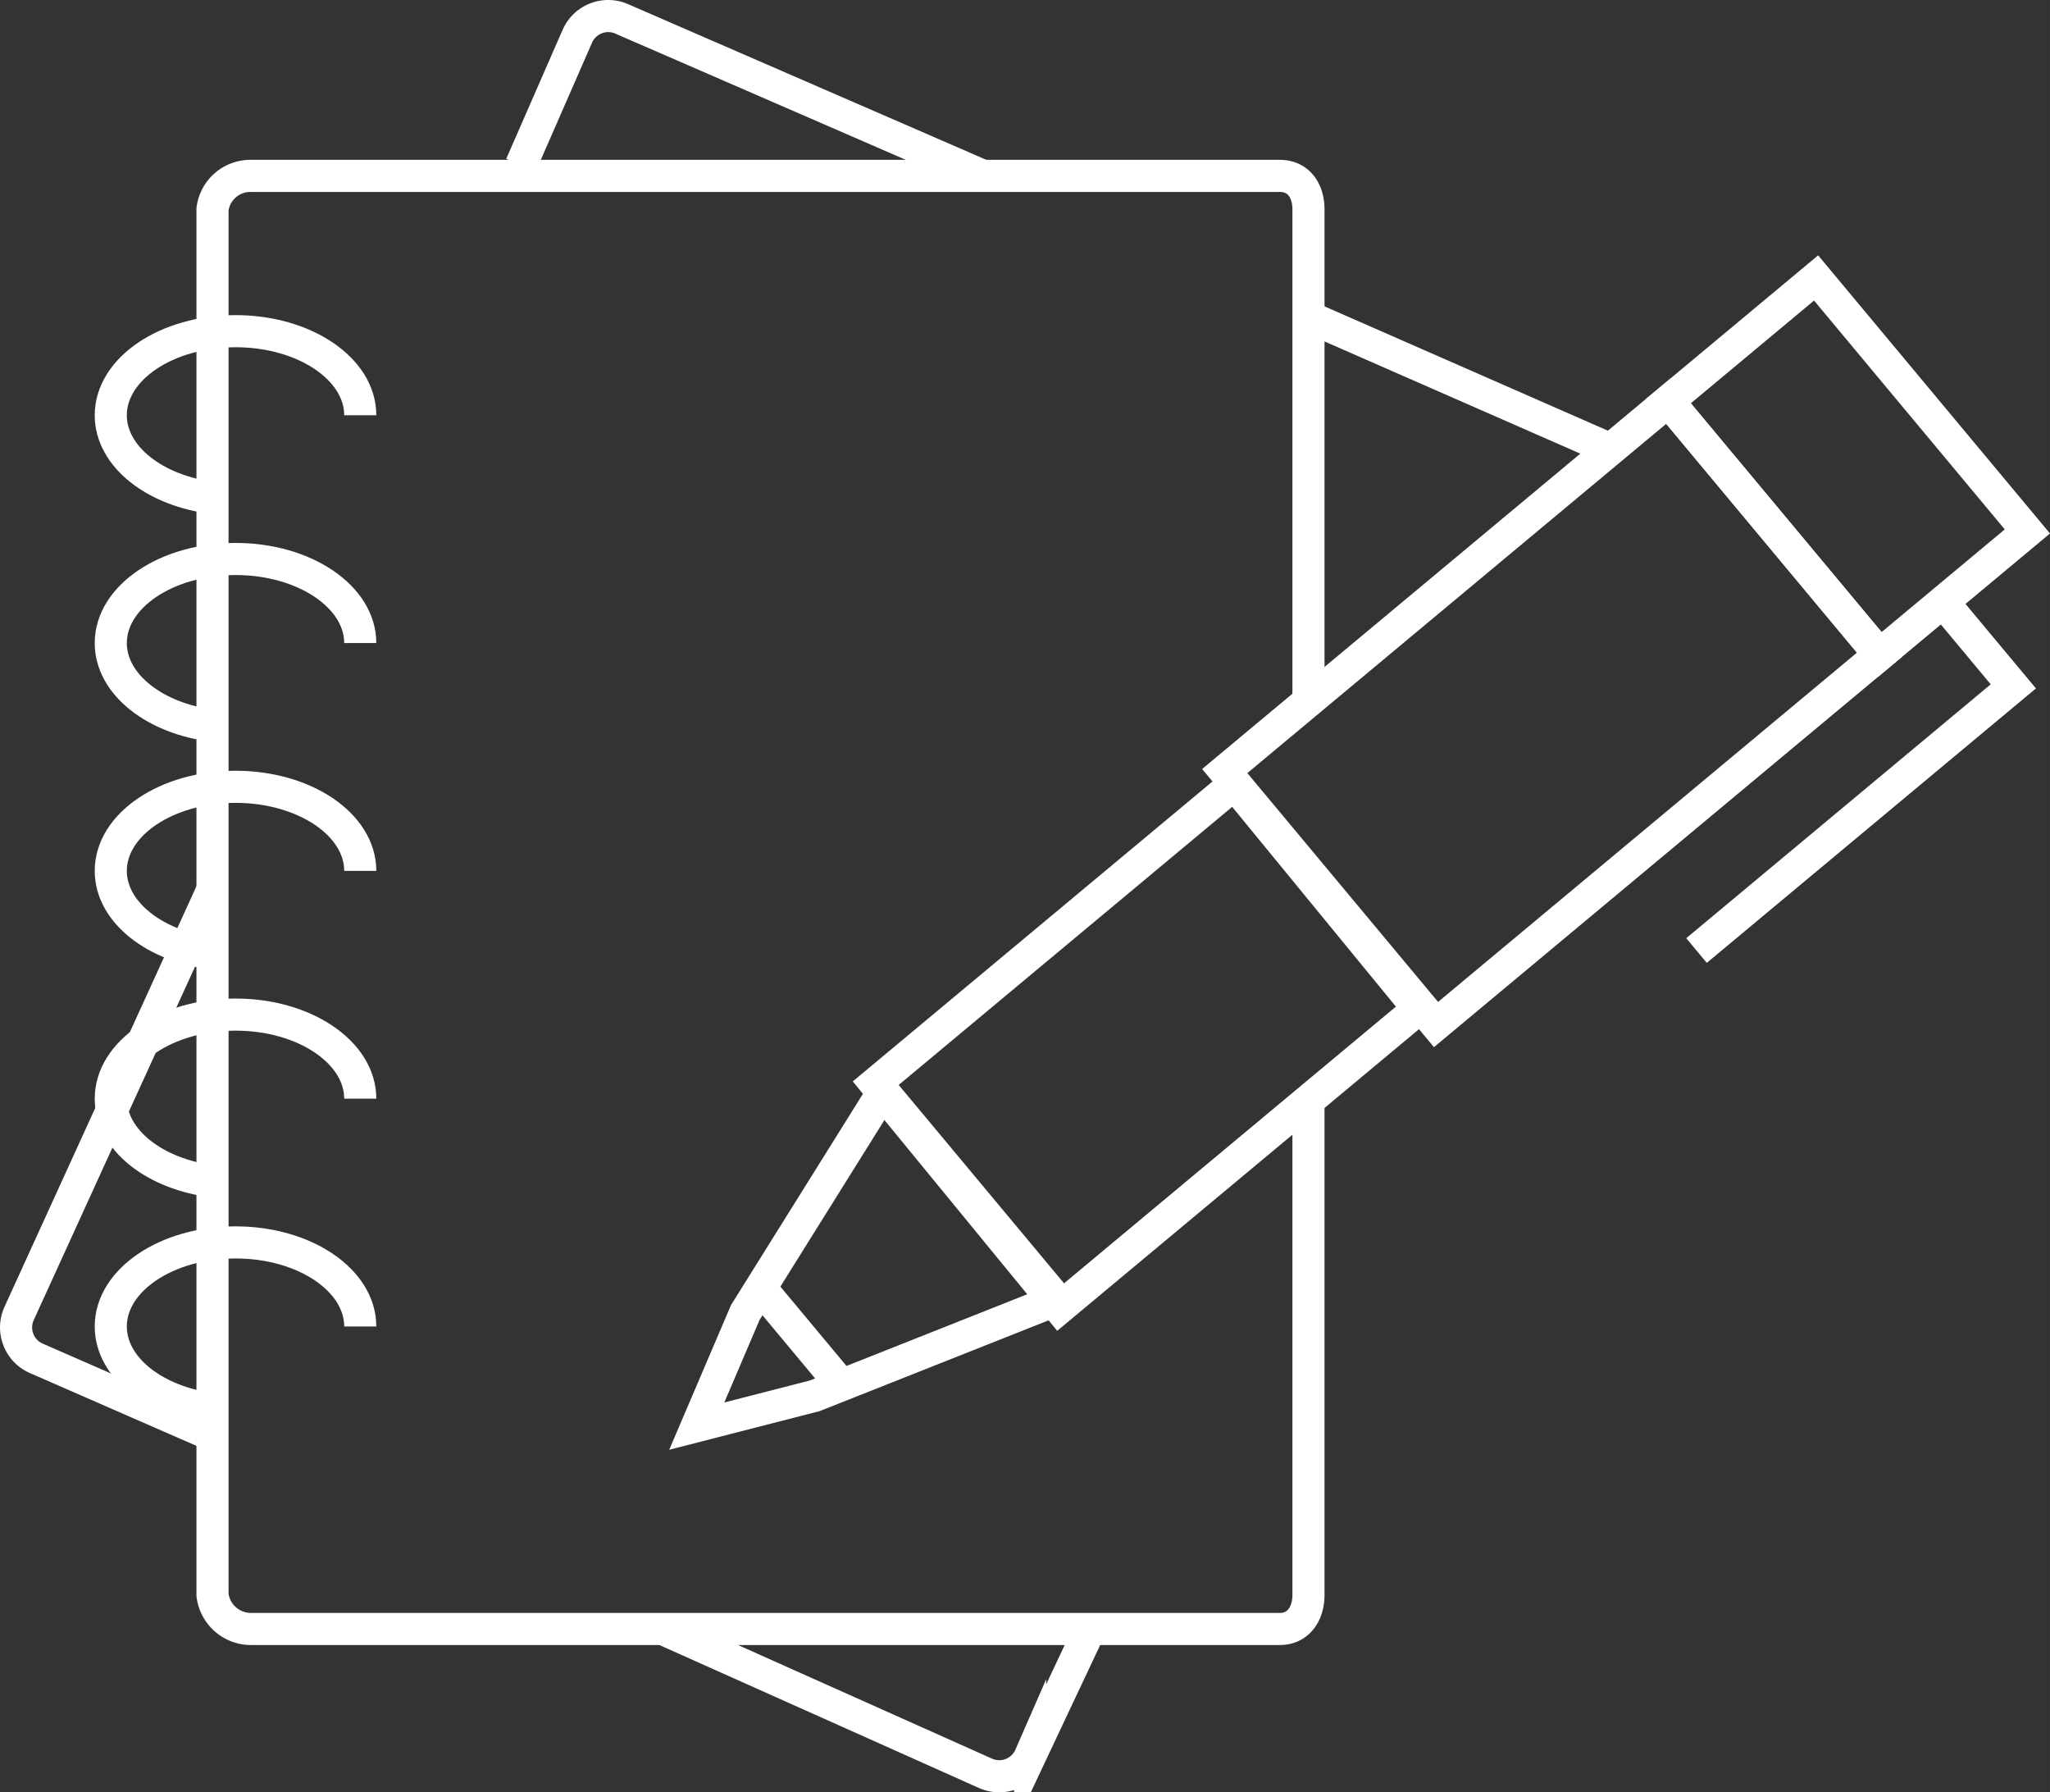
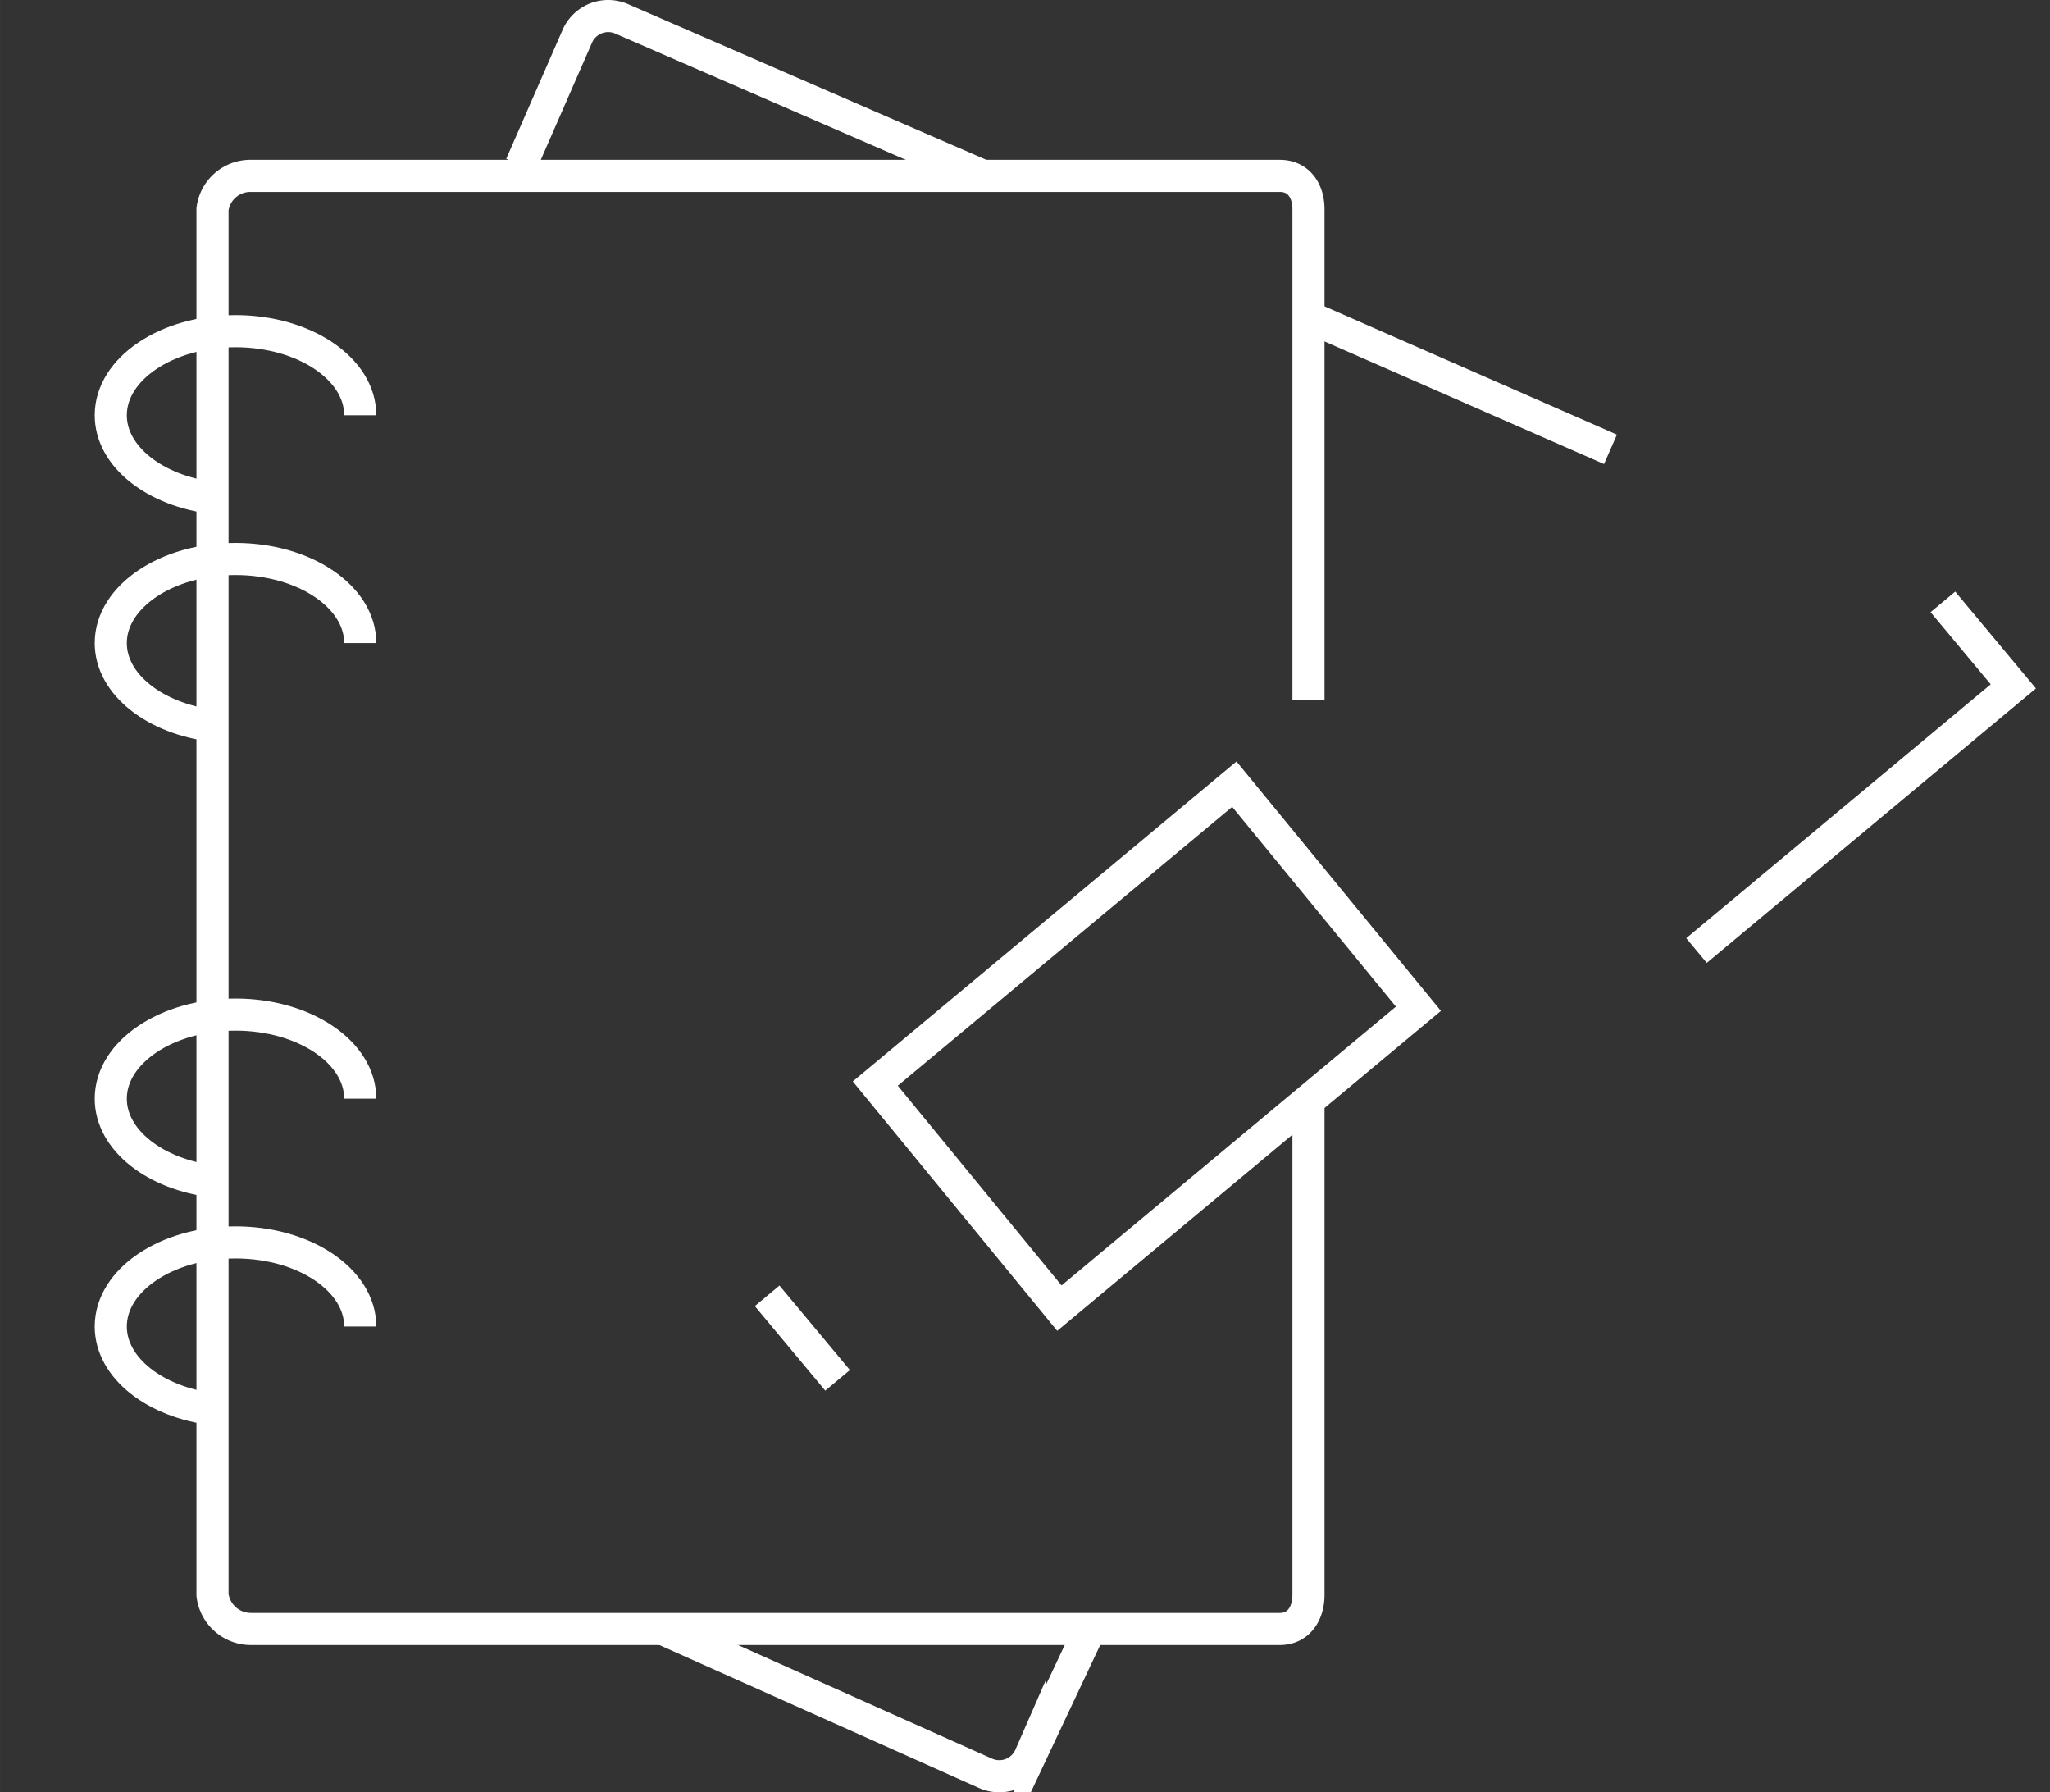
<svg xmlns="http://www.w3.org/2000/svg" width="45.057mm" height="39.387mm" viewBox="0 0 127.72 111.649">
  <rect x="0" y="0" width="127.72" height="111.649" fill="#333333" stroke="none" />
  <g>
    <g>
      <path d="M106.353,95.489v31.227c0,1.16-.622,2.121-1.782,2.121H40.488a2.412,2.412,0,0,1-2.417-2.121V40.4a2.377,2.377,0,0,1,2.417-2.079h64.083c1.16,0,1.782.919,1.782,2.079V70.985" transform="translate(-24.832 -27.364)" fill="none" stroke="#fff" stroke-miterlimit="10" stroke-width="2" />
      <path d="M57.287,37.658,60.8,29.623a2.1,2.1,0,0,1,2.765-1.083L86.027,38.3" transform="translate(-24.832 -27.364)" fill="none" stroke="#fff" stroke-miterlimit="10" stroke-width="2" />
-       <path d="M37.548,116.548l-10.456-4.57a2.1,2.1,0,0,1-1.083-2.766L38.071,82.786" transform="translate(-24.832 -27.364)" fill="none" stroke="#fff" stroke-miterlimit="10" stroke-width="2" />
      <path d="M92.581,129.179l-3.569,7.574a2.1,2.1,0,0,1-2.765,1.083l-20.1-8.989" transform="translate(-24.832 -27.364)" fill="none" stroke="#fff" stroke-miterlimit="10" stroke-width="2" />
      <line x1="81.383" y1="19.678" x2="100.337" y2="27.991" fill="none" stroke="#fff" stroke-miterlimit="10" stroke-width="2" />
      <path d="M38.144,58.388c-3.643-.433-6.411-2.577-6.411-5.157,0-2.892,3.48-5.237,7.772-5.237s7.771,2.345,7.771,5.237" transform="translate(-24.832 -27.364)" fill="none" stroke="#fff" stroke-miterlimit="10" stroke-width="2" />
      <path d="M38.144,72.579C34.5,72.145,31.733,70,31.733,67.422c0-2.892,3.48-5.237,7.772-5.237s7.771,2.345,7.771,5.237" transform="translate(-24.832 -27.364)" fill="none" stroke="#fff" stroke-miterlimit="10" stroke-width="2" />
-       <path d="M38.144,86.77c-3.643-.434-6.411-2.578-6.411-5.157,0-2.893,3.48-5.237,7.772-5.237s7.771,2.344,7.771,5.237" transform="translate(-24.832 -27.364)" fill="none" stroke="#fff" stroke-miterlimit="10" stroke-width="2" />
      <path d="M38.144,100.96c-3.643-.433-6.411-2.577-6.411-5.157,0-2.892,3.48-5.237,7.772-5.237s7.771,2.345,7.771,5.237" transform="translate(-24.832 -27.364)" fill="none" stroke="#fff" stroke-miterlimit="10" stroke-width="2" />
      <path d="M38.144,115.151c-3.643-.434-6.411-2.578-6.411-5.157,0-2.892,3.48-5.237,7.772-5.237s7.771,2.345,7.771,5.237" transform="translate(-24.832 -27.364)" fill="none" stroke="#fff" stroke-miterlimit="10" stroke-width="2" />
    </g>
    <g>
      <polygon points="66.001 81.487 54.532 67.498 76.902 48.848 88.371 62.838 66.001 81.487" fill="none" stroke="#fff" stroke-miterlimit="10" stroke-width="2" />
-       <polygon points="65.845 80.967 55.031 67.996 46.432 81.761 43.41 88.837 50.758 86.949 65.845 80.967" fill="none" stroke="#fff" stroke-miterlimit="10" stroke-width="2" />
-       <rect x="103.546" y="61.493" width="35.976" height="20.558" transform="translate(-42.605 67.105) rotate(-39.818)" fill="none" stroke="#fff" stroke-miterlimit="10" stroke-width="2" />
-       <rect x="133.96" y="46.134" width="11.992" height="20.558" transform="translate(-28.498 75.34) rotate(-39.818)" fill="none" stroke="#fff" stroke-miterlimit="10" stroke-width="2" />
      <line x1="47.795" y1="80.72" x2="52.183" y2="85.984" fill="none" stroke="#fff" stroke-miterlimit="10" stroke-width="2" />
      <polyline points="105.698 59.212 125.436 42.756 121.048 37.493" fill="none" stroke="#fff" stroke-miterlimit="10" stroke-width="2" />
    </g>
  </g>
</svg>